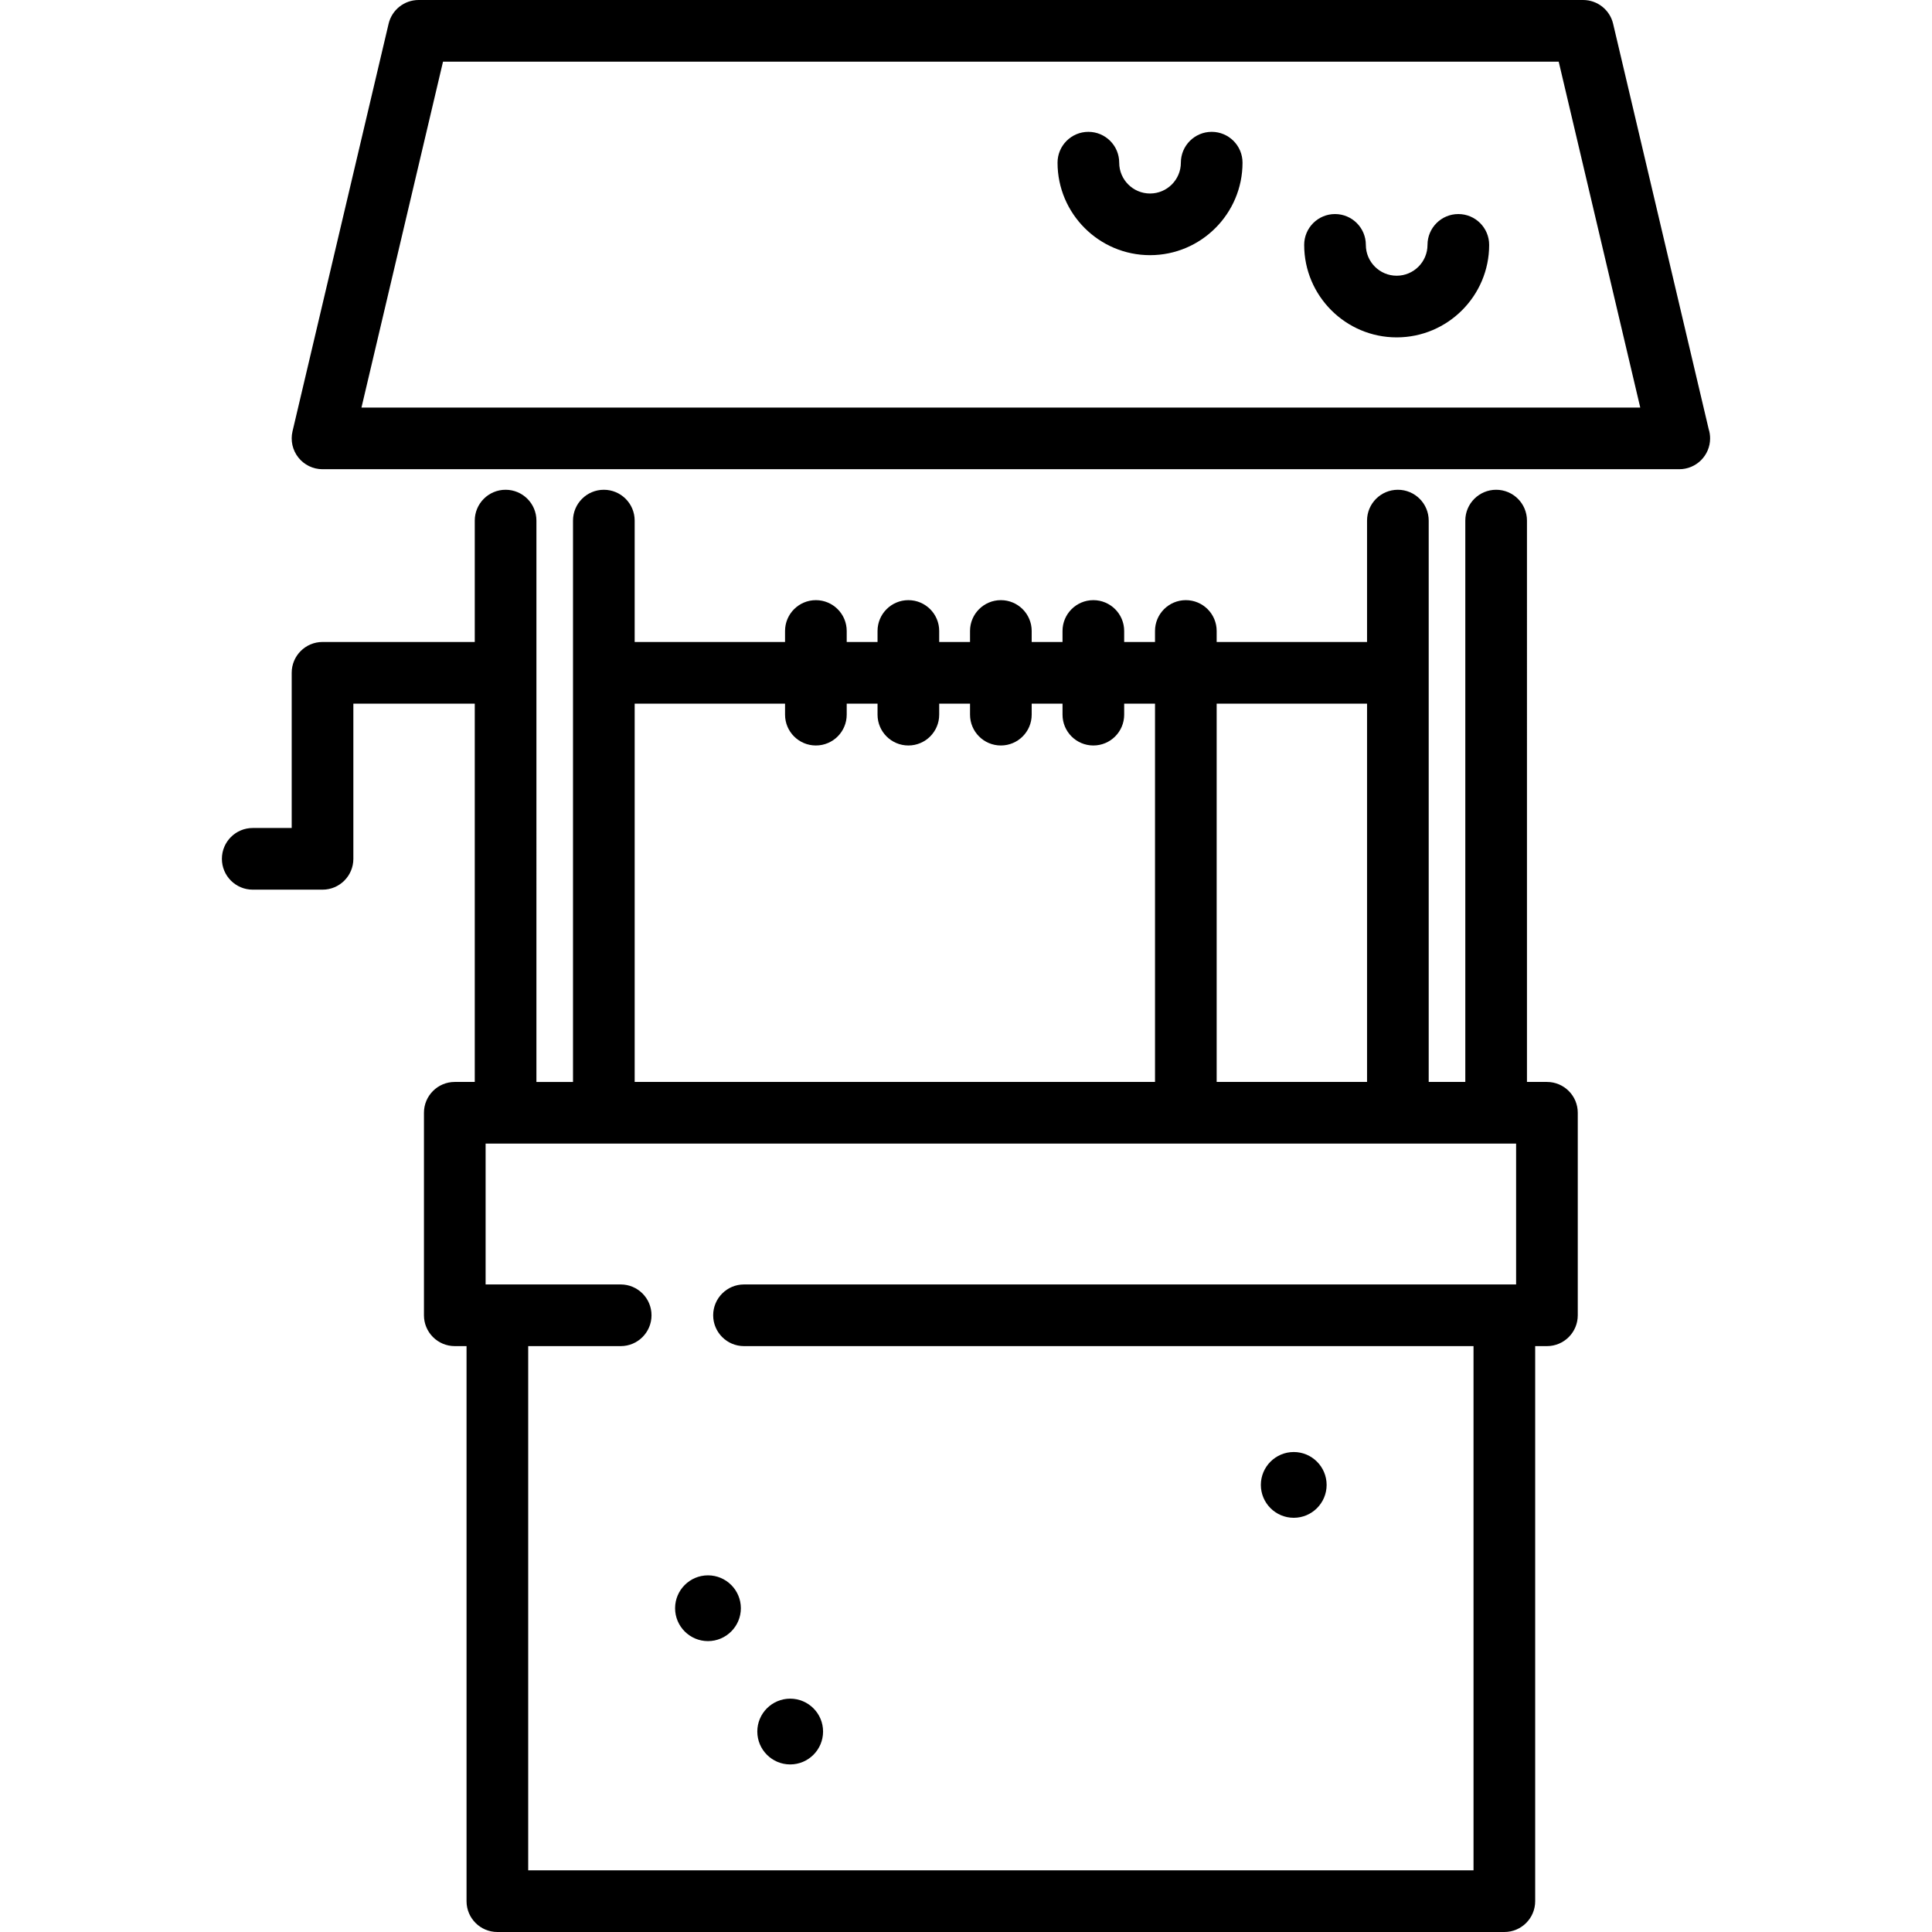
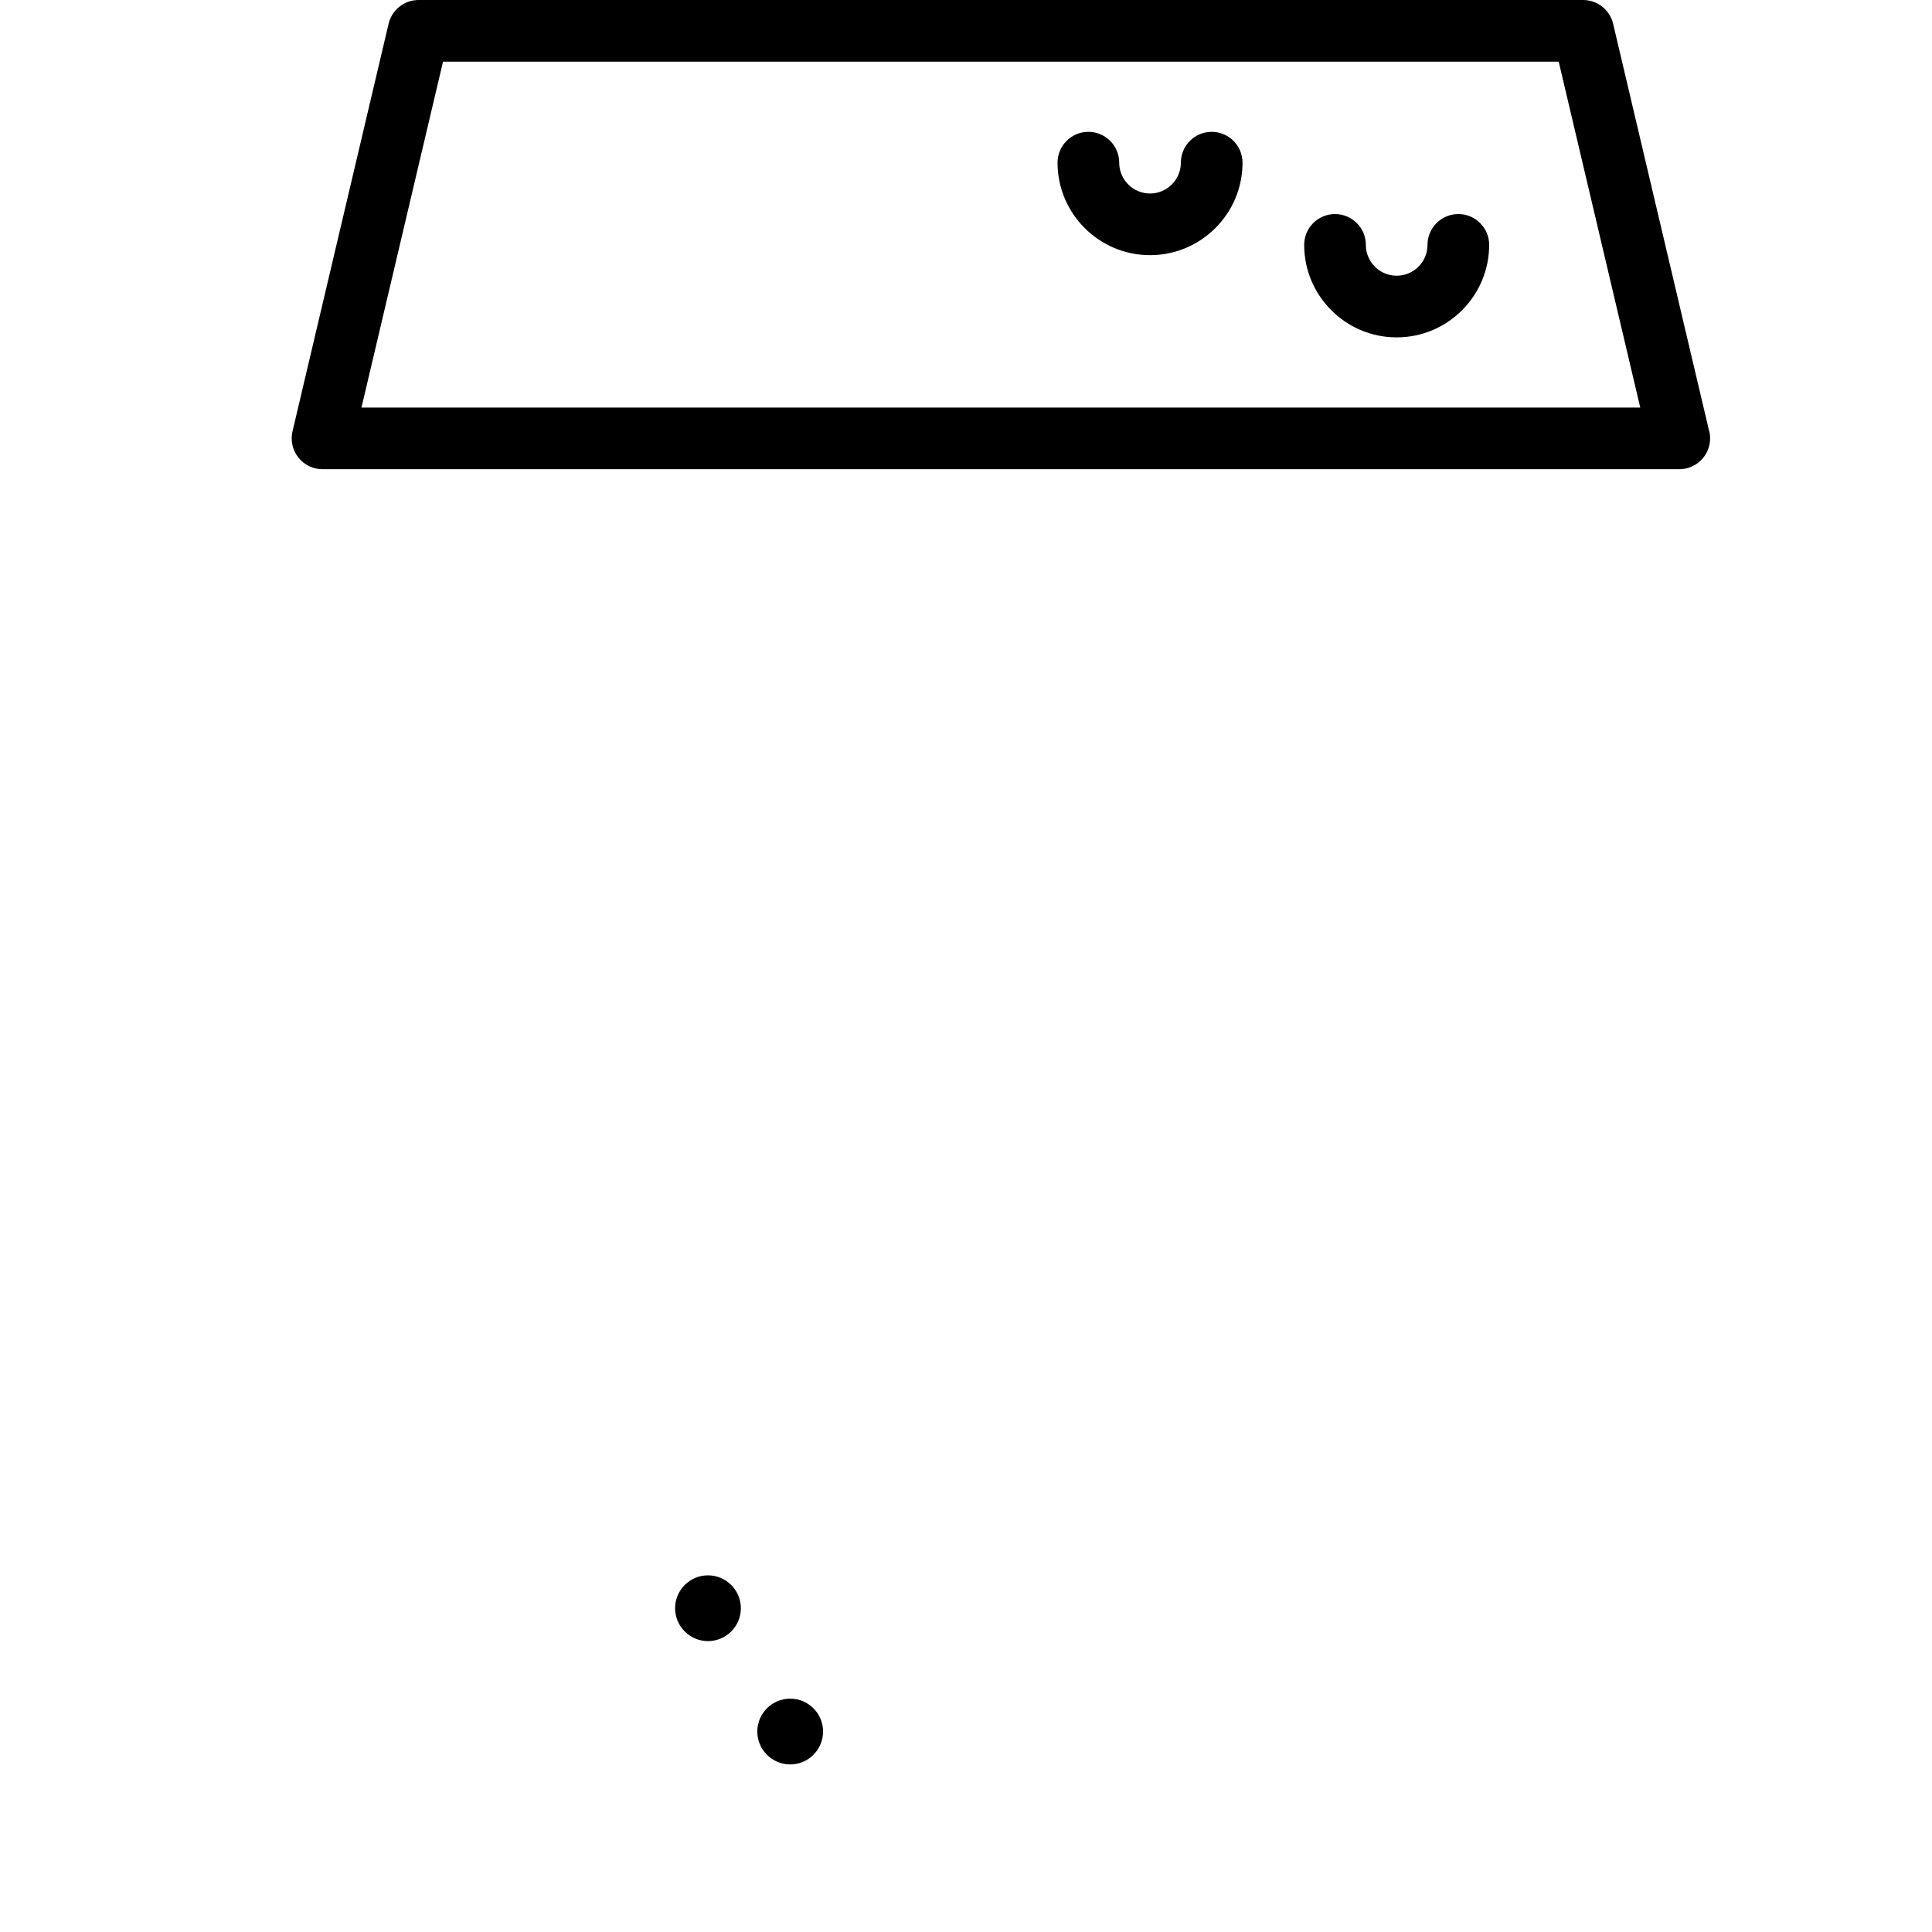
<svg xmlns="http://www.w3.org/2000/svg" fill="#000000" height="800px" width="800px" version="1.1" id="Capa_1" viewBox="0 0 470 470" xml:space="preserve">
  <g>
    <path d="M415.671,104.379l-23.246-98.6c-0.798-3.386-3.82-5.779-7.3-5.779H101.836c-3.479,0-6.502,2.393-7.3,5.779l-23.375,99.147   c-0.526,2.231-0.003,4.58,1.42,6.376c1.422,1.797,3.588,2.845,5.88,2.845h44.535h23.902h193.165h23.902H408.5   c4.162,0,7.52-3.358,7.52-7.5C416.02,105.856,415.897,105.095,415.671,104.379z M379.188,15l19.839,84.147H87.935L107.773,15   H379.188z" />
    <path d="M279.771,62.074c12.406,0,22.5-10.093,22.5-22.5c0-4.142-3.357-7.5-7.5-7.5s-7.5,3.358-7.5,7.5c0,4.136-3.364,7.5-7.5,7.5   s-7.5-3.364-7.5-7.5c0-4.142-3.357-7.5-7.5-7.5s-7.5,3.358-7.5,7.5C257.271,51.98,267.365,62.074,279.771,62.074z" />
-     <path d="M339.771,82.074c12.406,0,22.5-10.093,22.5-22.5c0-4.142-3.357-7.5-7.5-7.5s-7.5,3.358-7.5,7.5c0,4.136-3.364,7.5-7.5,7.5   s-7.5-3.364-7.5-7.5c0-4.142-3.357-7.5-7.5-7.5s-7.5,3.358-7.5,7.5C317.271,71.98,327.365,82.074,339.771,82.074z" />
+     <path d="M339.771,82.074c12.406,0,22.5-10.093,22.5-22.5c0-4.142-3.357-7.5-7.5-7.5s-7.5,3.358-7.5,7.5c0,4.136-3.364,7.5-7.5,7.5   s-7.5-3.364-7.5-7.5c0-4.142-3.357-7.5-7.5-7.5s-7.5,3.358-7.5,7.5C317.271,71.98,327.365,82.074,339.771,82.074" />
    <path d="M192.23,413.235c-4.411,0-8,3.589-8,8s3.589,8,8,8s8-3.589,8-8S196.642,413.235,192.23,413.235z" />
-     <path d="M314.73,353.235c-4.411,0-8,3.589-8,8s3.589,8,8,8s8-3.589,8-8S319.142,353.235,314.73,353.235z" />
    <path d="M172.23,383.235c-4.411,0-8,3.589-8,8s3.589,8,8,8s8-3.589,8-8S176.642,383.235,172.23,383.235z" />
-     <path d="M356.466,126.647v136.559h-8.903V126.647c0-4.142-3.357-7.5-7.5-7.5c-4.143,0-7.5,3.358-7.5,7.5v29.529H295.98V153.5   c0-4.142-3.357-7.5-7.5-7.5s-7.5,3.358-7.5,7.5v2.677h-7.5V153.5c0-4.142-3.357-7.5-7.5-7.5s-7.5,3.358-7.5,7.5v2.677h-7.5V153.5   c0-4.142-3.357-7.5-7.5-7.5s-7.5,3.358-7.5,7.5v2.677h-7.5V153.5c0-4.142-3.357-7.5-7.5-7.5s-7.5,3.358-7.5,7.5v2.677h-7.5V153.5   c0-4.142-3.357-7.5-7.5-7.5s-7.5,3.358-7.5,7.5v2.677h-36.582v-29.529c0-4.142-3.357-7.5-7.5-7.5c-4.143,0-7.5,3.358-7.5,7.5   v136.559h-8.902V126.647c0-4.142-3.357-7.5-7.5-7.5c-4.143,0-7.5,3.358-7.5,7.5v29.529H78.461c-4.143,0-7.5,3.358-7.5,7.5v37.752   h-9.48c-4.143,0-7.5,3.358-7.5,7.5s3.357,7.5,7.5,7.5h16.98c4.143,0,7.5-3.358,7.5-7.5v-37.752h29.535v92.029h-4.861   c-4.143,0-7.5,3.358-7.5,7.5v49.265c0,4.142,3.357,7.5,7.5,7.5h2.861V462.5c0,4.142,3.357,7.5,7.5,7.5h244.97   c4.143,0,7.5-3.358,7.5-7.5V327.471h2.86c4.143,0,7.5-3.358,7.5-7.5v-49.265c0-4.142-3.357-7.5-7.5-7.5h-4.86V126.647   c0-4.142-3.357-7.5-7.5-7.5C359.823,119.148,356.466,122.505,356.466,126.647z M128.496,455V327.471h22.5   c4.143,0,7.5-3.358,7.5-7.5c0-4.142-3.357-7.5-7.5-7.5h-32.861v-34.265h250.691v34.265h-187.83c-4.143,0-7.5,3.358-7.5,7.5   c0,4.142,3.357,7.5,7.5,7.5h177.47V455H128.496z M332.563,171.177v92.029H295.98v-92.029H332.563z M190.98,171.177v2.677   c0,4.142,3.357,7.5,7.5,7.5s7.5-3.358,7.5-7.5v-2.677h7.5v2.677c0,4.142,3.357,7.5,7.5,7.5s7.5-3.358,7.5-7.5v-2.677h7.5v2.677   c0,4.142,3.357,7.5,7.5,7.5s7.5-3.358,7.5-7.5v-2.677h7.5v2.677c0,4.142,3.357,7.5,7.5,7.5s7.5-3.358,7.5-7.5v-2.677h7.5v92.029   H154.398v-92.029H190.98z" />
  </g>
</svg>